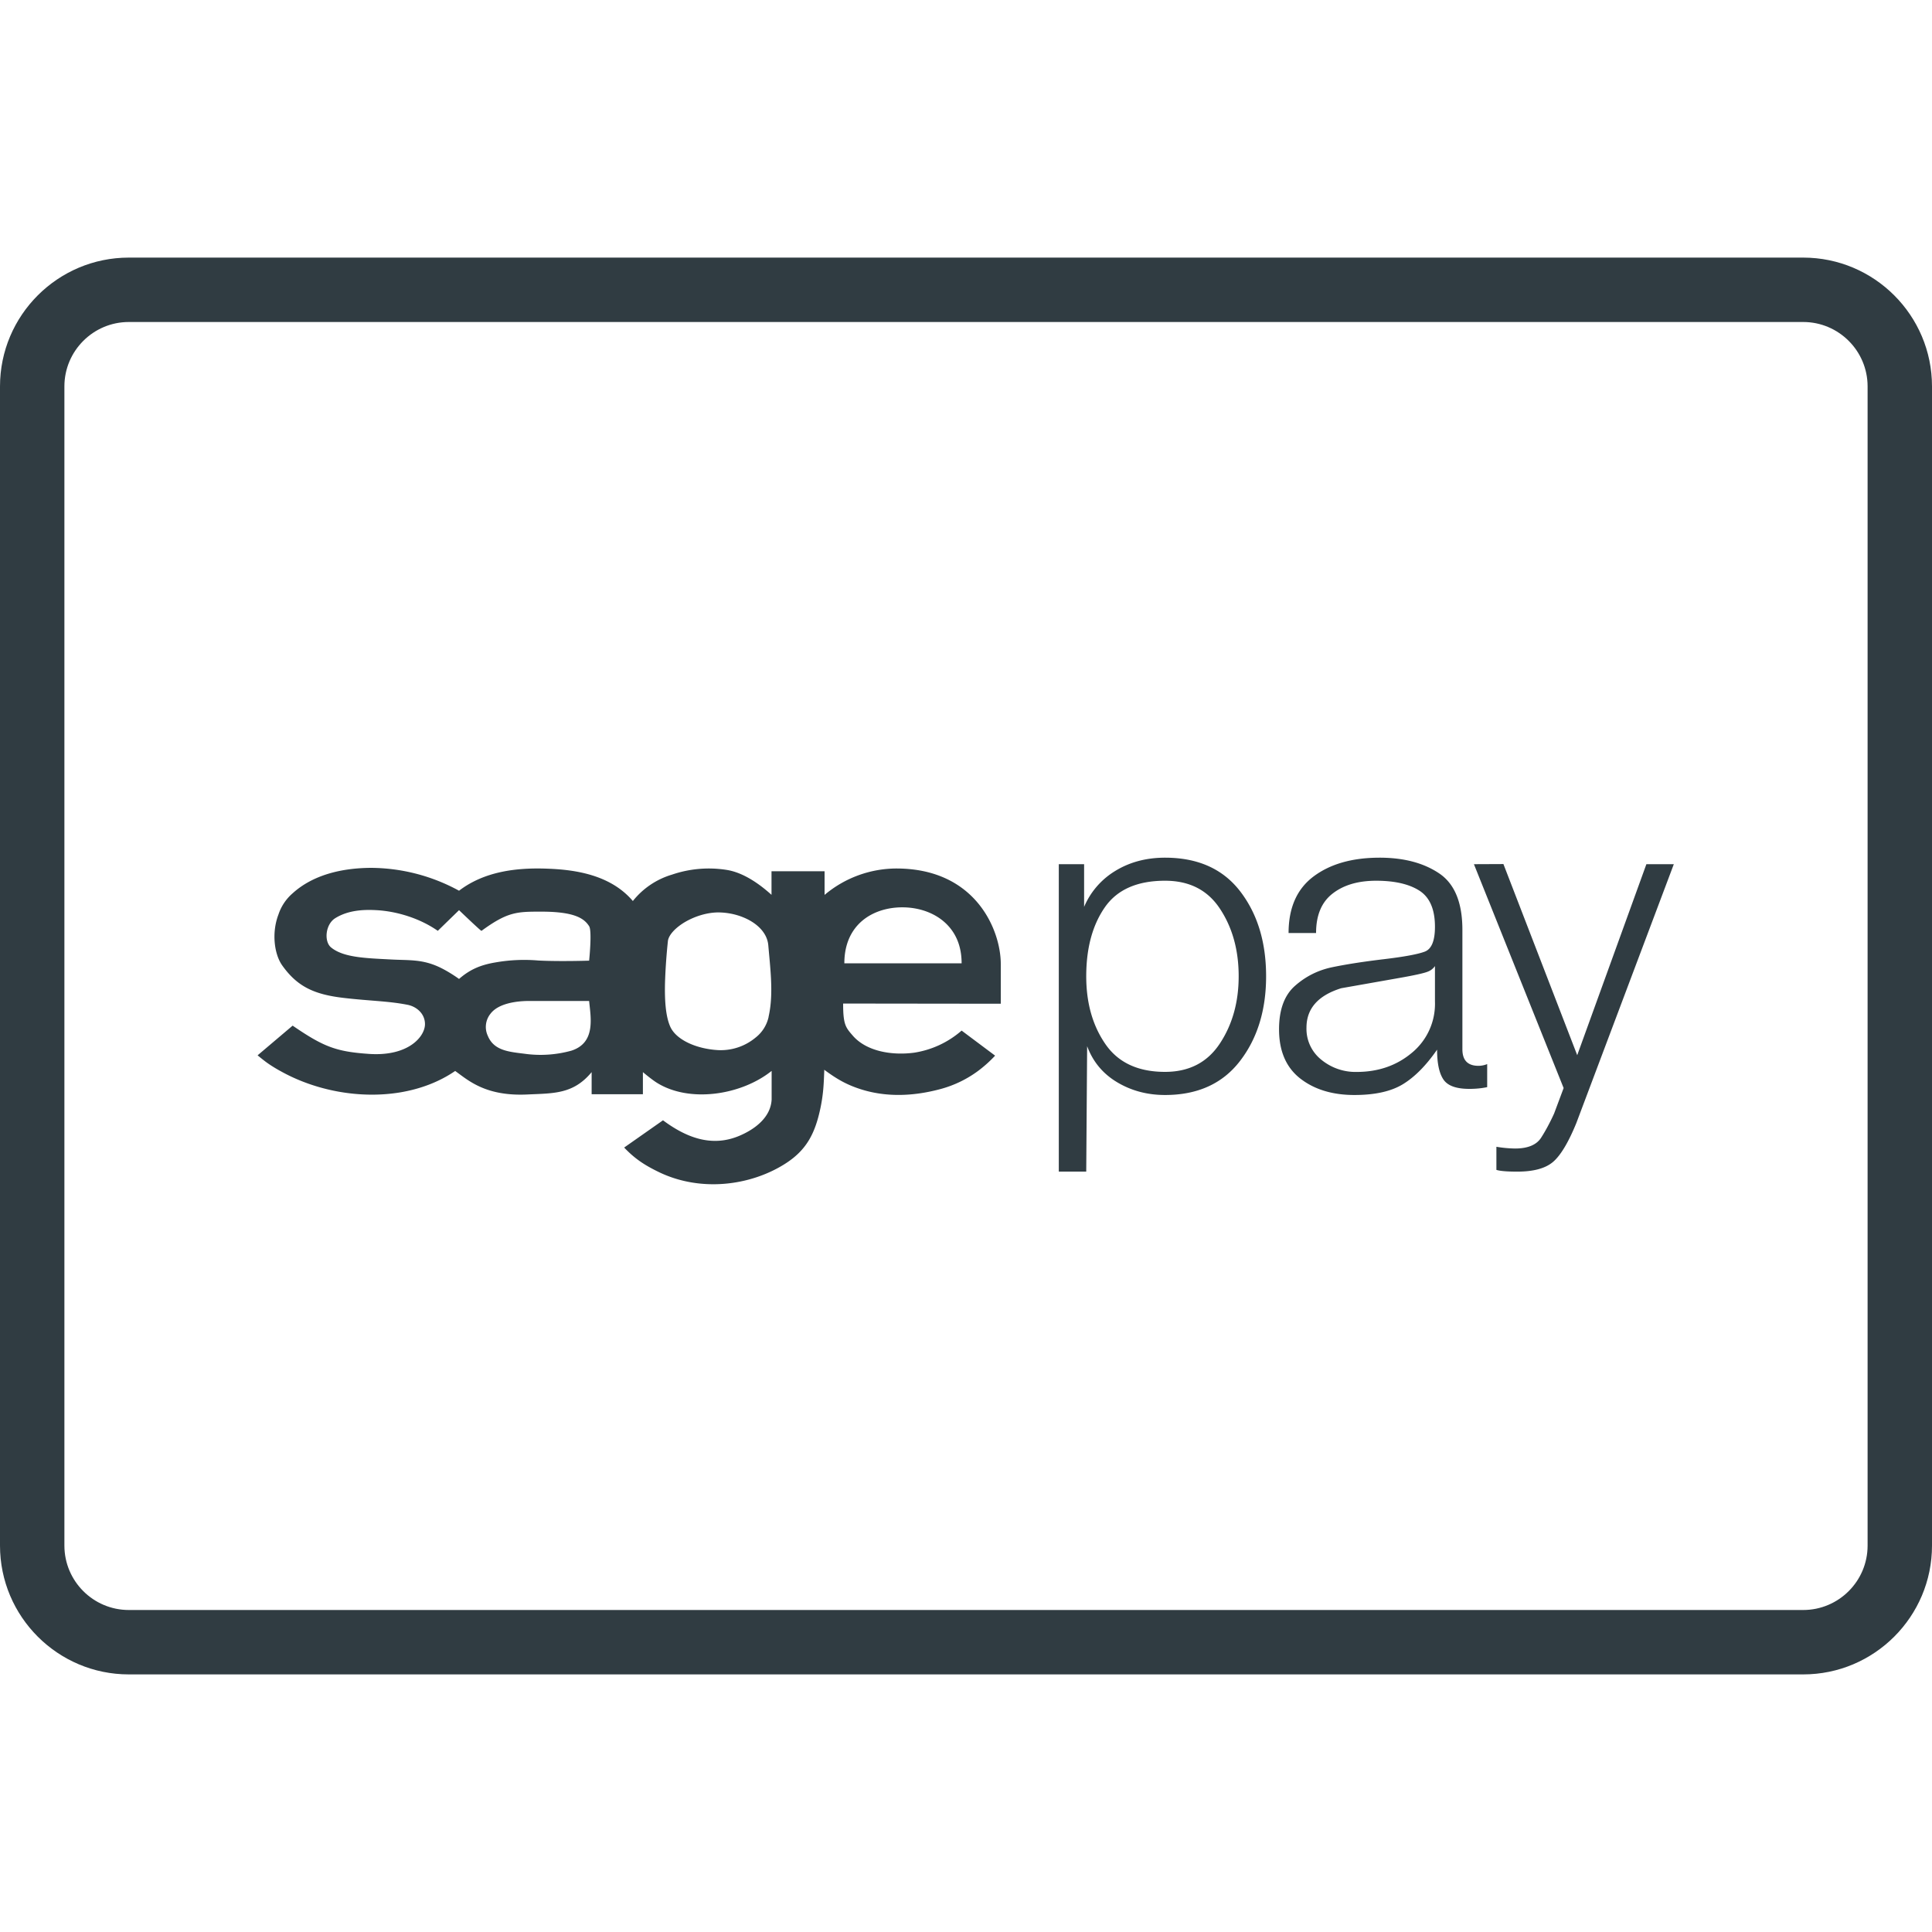
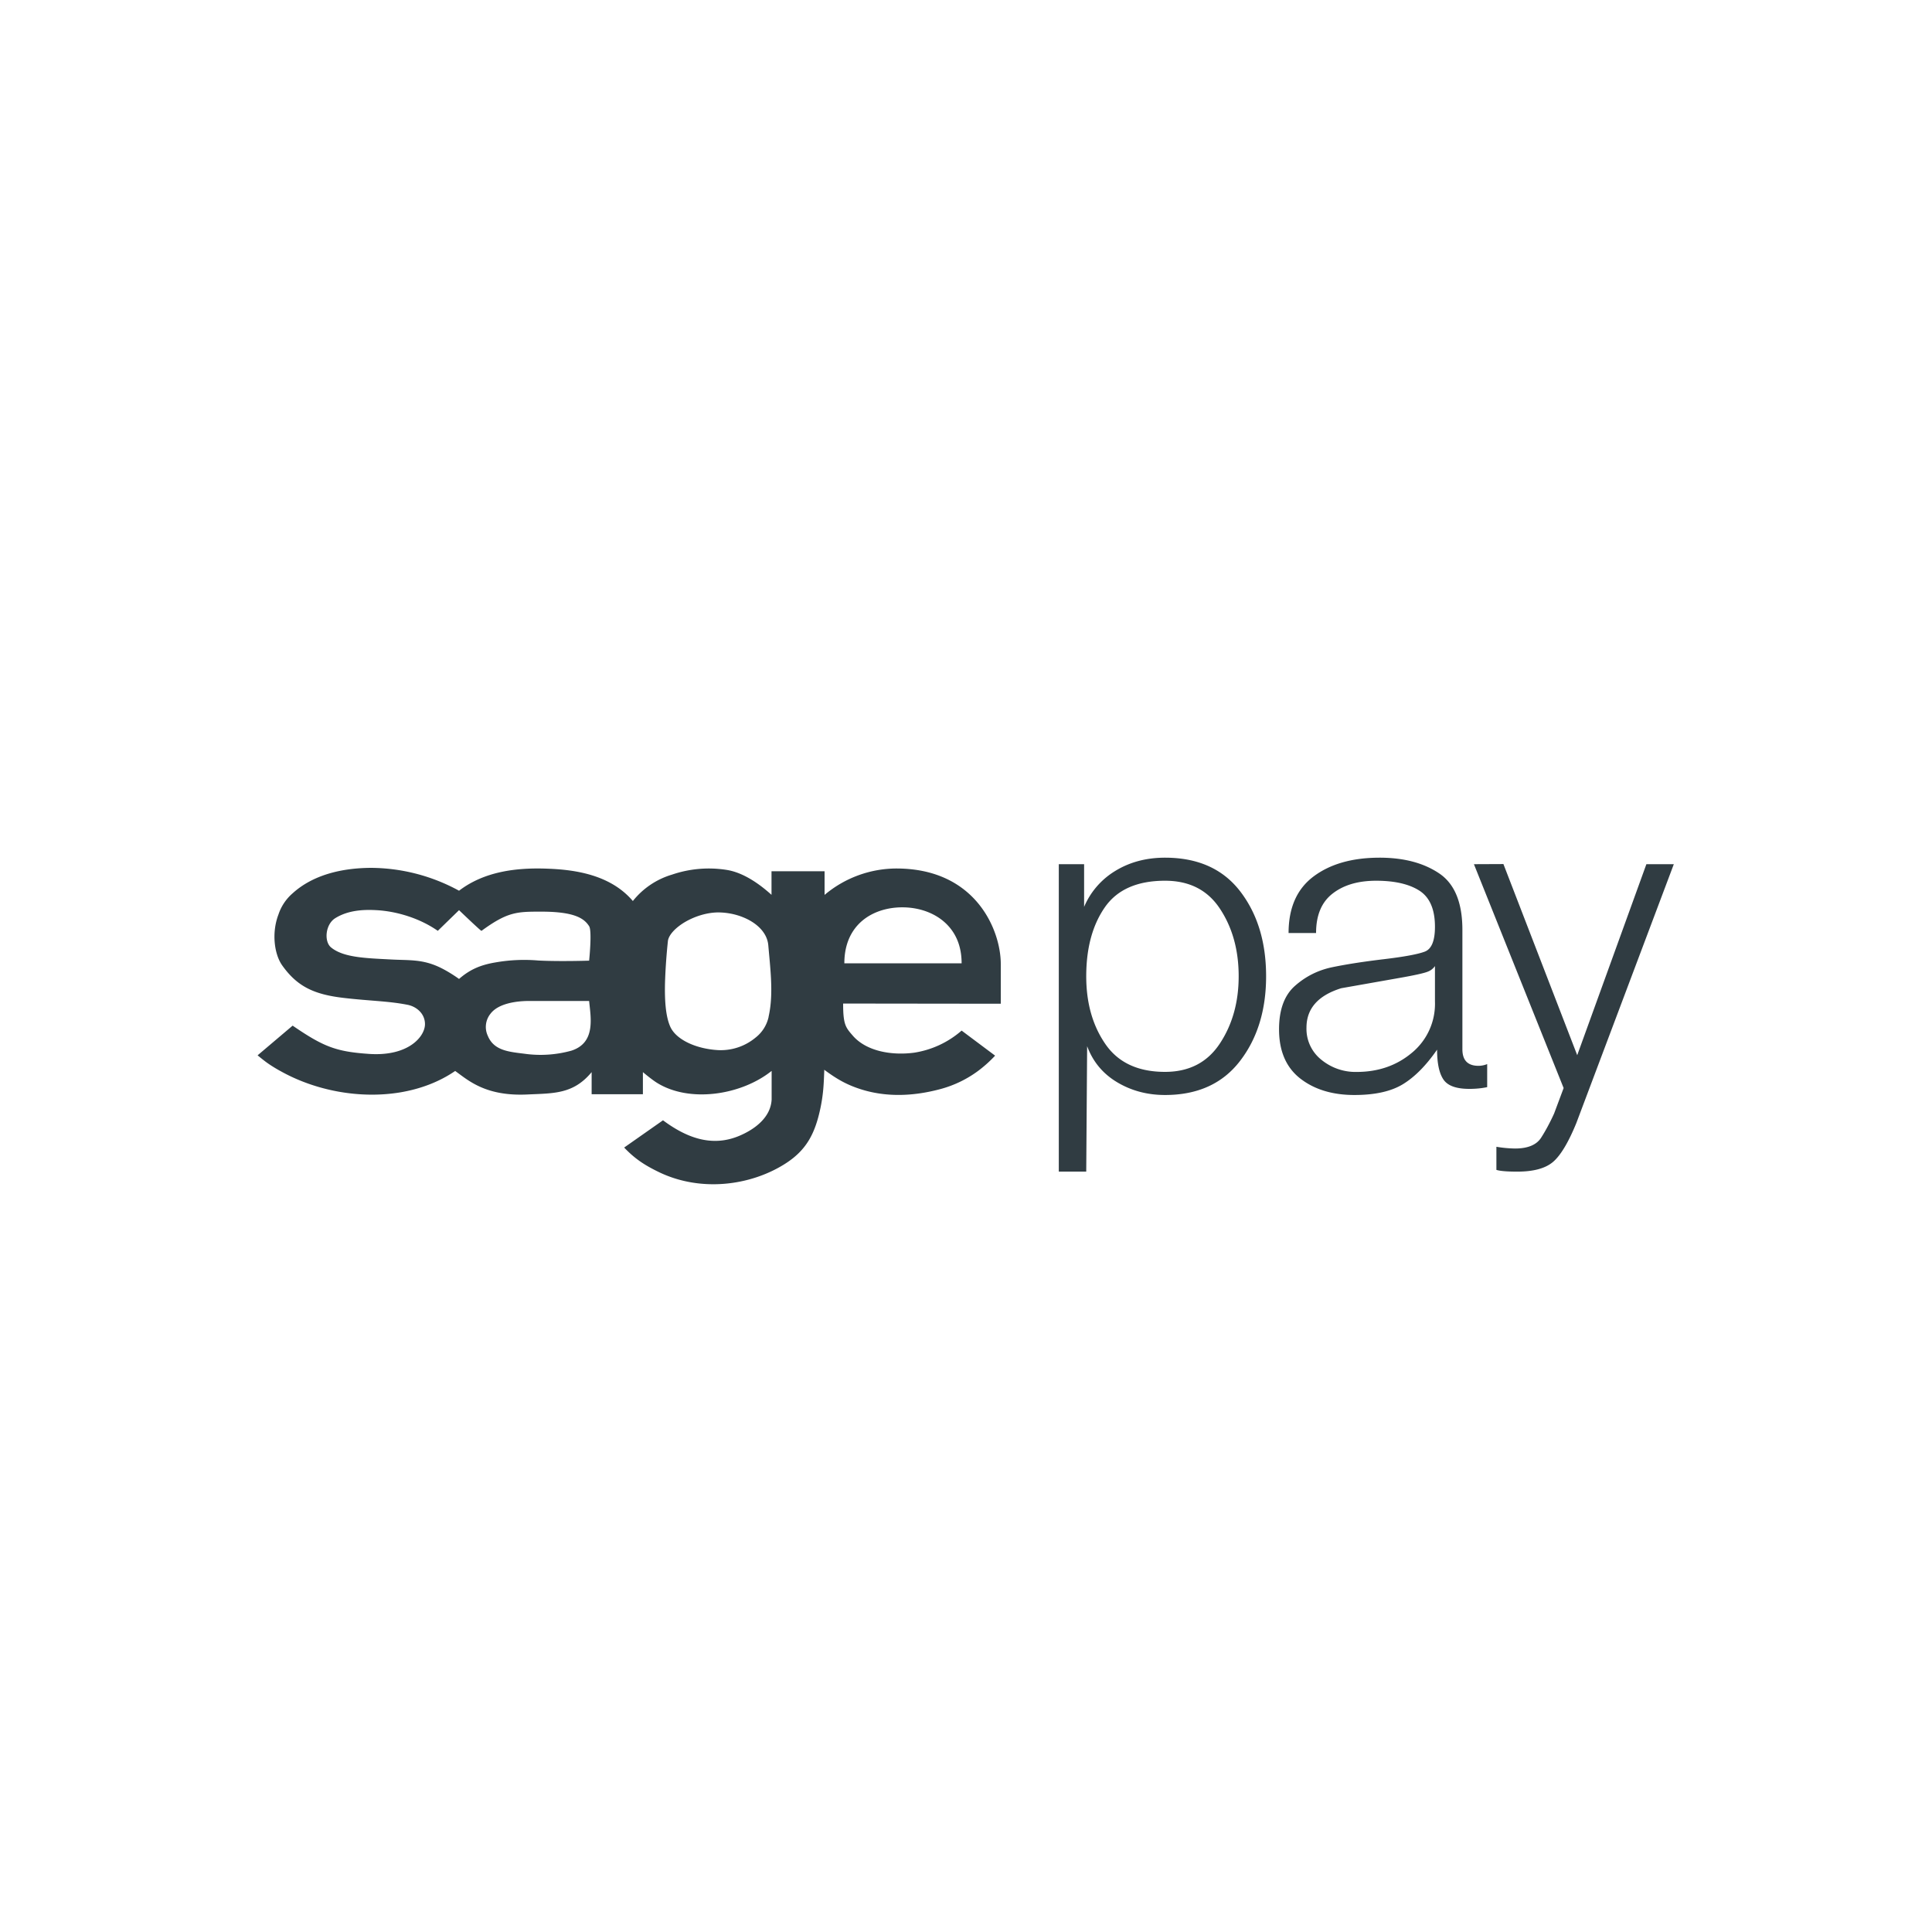
<svg xmlns="http://www.w3.org/2000/svg" xml:space="preserve" viewBox="0 0 30 30" id="sage-pay">
  <g fill="#303C42">
    <path d="M13.926 13.486a1.738 1.738 0 0 0-1.122.41v-.367h-.824v.366c-.202-.183-.448-.348-.695-.387a1.77 1.77 0 0 0-.85.073 1.22 1.22 0 0 0-.608.41c-.344-.405-.888-.486-1.32-.502-.494-.02-.991.045-1.379.342a2.879 2.879 0 0 0-1.37-.355c-.46.003-.902.112-1.214.395a.744.744 0 0 0-.22.329c-.11.287-.064.62.059.792.23.323.488.449.95.503.407.048.692.048.993.107.142.027.273.138.273.301 0 .191-.255.504-.869.462-.512-.035-.705-.11-1.186-.439L4 16.387s.093.078.156.122c.06.042.124.081.19.118h.001c.548.31 1.242.44 1.87.335.308-.052.6-.16.851-.332.204.146.472.396 1.122.365.41-.019.713-.004.997-.347v.343h.796v-.343s.126.107.214.163c.505.318 1.31.198 1.785-.182v.443c-.013.274-.252.46-.504.566-.434.182-.83.02-1.183-.242l-.603.423c.163.171.311.271.543.383.653.313 1.416.206 1.942-.122.348-.216.482-.481.566-.889.044-.217.049-.375.056-.565v-.015l.02.015c.169.123.317.214.545.287.366.117.784.122 1.25-.005a1.74 1.74 0 0 0 .578-.282 1.99 1.99 0 0 0 .26-.234l-.52-.389a1.46 1.46 0 0 1-.737.343c-.345.046-.737-.02-.949-.26-.114-.131-.154-.172-.154-.503l2.448.003v-.618c0-.516-.381-1.478-1.614-1.482zm-7.091 1.538c-.279-.134-.478-.109-.776-.126-.38-.02-.73-.029-.92-.188-.109-.092-.087-.356.066-.452.22-.138.487-.133.641-.125.311.017.67.124.952.321l.33-.321s.349.335.349.321c.406-.297.55-.298.928-.298.518 0 .667.106.743.226.048.075 0 .535 0 .535s-.457.015-.786-.002a2.577 2.577 0 0 0-.672.03c-.236.04-.398.113-.562.256 0 0-.14-.103-.293-.177zm2.04 1.29a1.79 1.79 0 0 1-.734.048c-.242-.03-.472-.049-.566-.277a.326.326 0 0 1 .04-.342c.124-.166.412-.198.585-.2h.948c.025.26.105.647-.273.771zm3.06-.524a.558.558 0 0 1-.203.322.845.845 0 0 1-.584.194c-.342-.02-.648-.162-.739-.361-.076-.168-.092-.436-.081-.737a8.9 8.9 0 0 1 .043-.593c.01-.097.121-.215.278-.305.143-.081.324-.14.499-.142.133 0 .27.026.39.075.212.085.375.239.392.435.016.182.034.355.042.52.01.207.005.403-.038.592zm1.176-.832c0-.207.052-.373.137-.502.17-.258.473-.368.765-.367.287 0 .583.109.759.345.1.133.16.306.16.524h-1.821zM18.091 13.318c-.288 0-.544.067-.767.202a1.2 1.2 0 0 0-.49.562v-.663h-.393v4.774h.426l.014-1.948c.09.242.245.428.466.56.221.132.469.198.744.198.505 0 .893-.176 1.163-.527.27-.35.406-.79.406-1.316 0-.53-.134-.97-.403-1.32-.268-.348-.657-.522-1.166-.522zm.852 2.884c-.194.295-.478.442-.852.442-.42 0-.728-.144-.926-.431-.199-.288-.298-.639-.298-1.053 0-.436.096-.793.288-1.07.191-.276.503-.414.936-.414.379 0 .664.146.855.439.192.292.288.64.288 1.045 0 .4-.097.748-.291 1.042zM22.708 16.293V14.44c0-.424-.12-.717-.362-.879-.241-.162-.549-.243-.923-.243-.424 0-.765.097-1.024.29-.26.194-.39.487-.39.88h.427c0-.276.085-.48.257-.613.171-.133.396-.199.676-.199.288 0 .513.052.673.155.16.104.24.29.24.56 0 .216-.052.344-.156.385-.104.04-.315.08-.635.118s-.589.08-.805.125-.408.14-.575.287c-.167.146-.25.372-.25.678 0 .337.11.591.328.762.219.171.5.257.842.257.32 0 .571-.056.754-.168.182-.111.36-.29.53-.536 0 .212.033.367.099.464s.199.145.402.145c.099 0 .191-.009.277-.027v-.358a.362.362 0 0 1-.135.027c-.167 0-.25-.086-.25-.257zm-.426-.74a.985.985 0 0 1-.355.792c-.237.2-.524.3-.862.3a.836.836 0 0 1-.548-.19.612.612 0 0 1-.23-.498c0-.296.18-.5.54-.612l.9-.159c.24-.042.386-.075.44-.097a.238.238 0 0 0 .115-.088v.552zM24.491 16.385l-1.146-2.968-.458.002 1.393 3.476-.148.396c-.063.138-.13.264-.202.376-.072.111-.207.167-.404.167a1.87 1.87 0 0 1-.29-.027v.359c.058.018.166.027.324.027.256 0 .442-.052.559-.154s.236-.302.357-.597l1.515-4.023h-.426l-1.074 2.966z" />
-     <path d="M28 4H2C.897 4 0 4.897 0 6v18c0 1.103.897 2 2 2h26c1.103 0 2-.897 2-2V6c0-1.103-.897-2-2-2zm1 20c0 .551-.448 1-1 1H2c-.552 0-1-.449-1-1V6c0-.551.448-1 1-1h26c.552 0 1 .449 1 1v18z" />
  </g>
</svg>